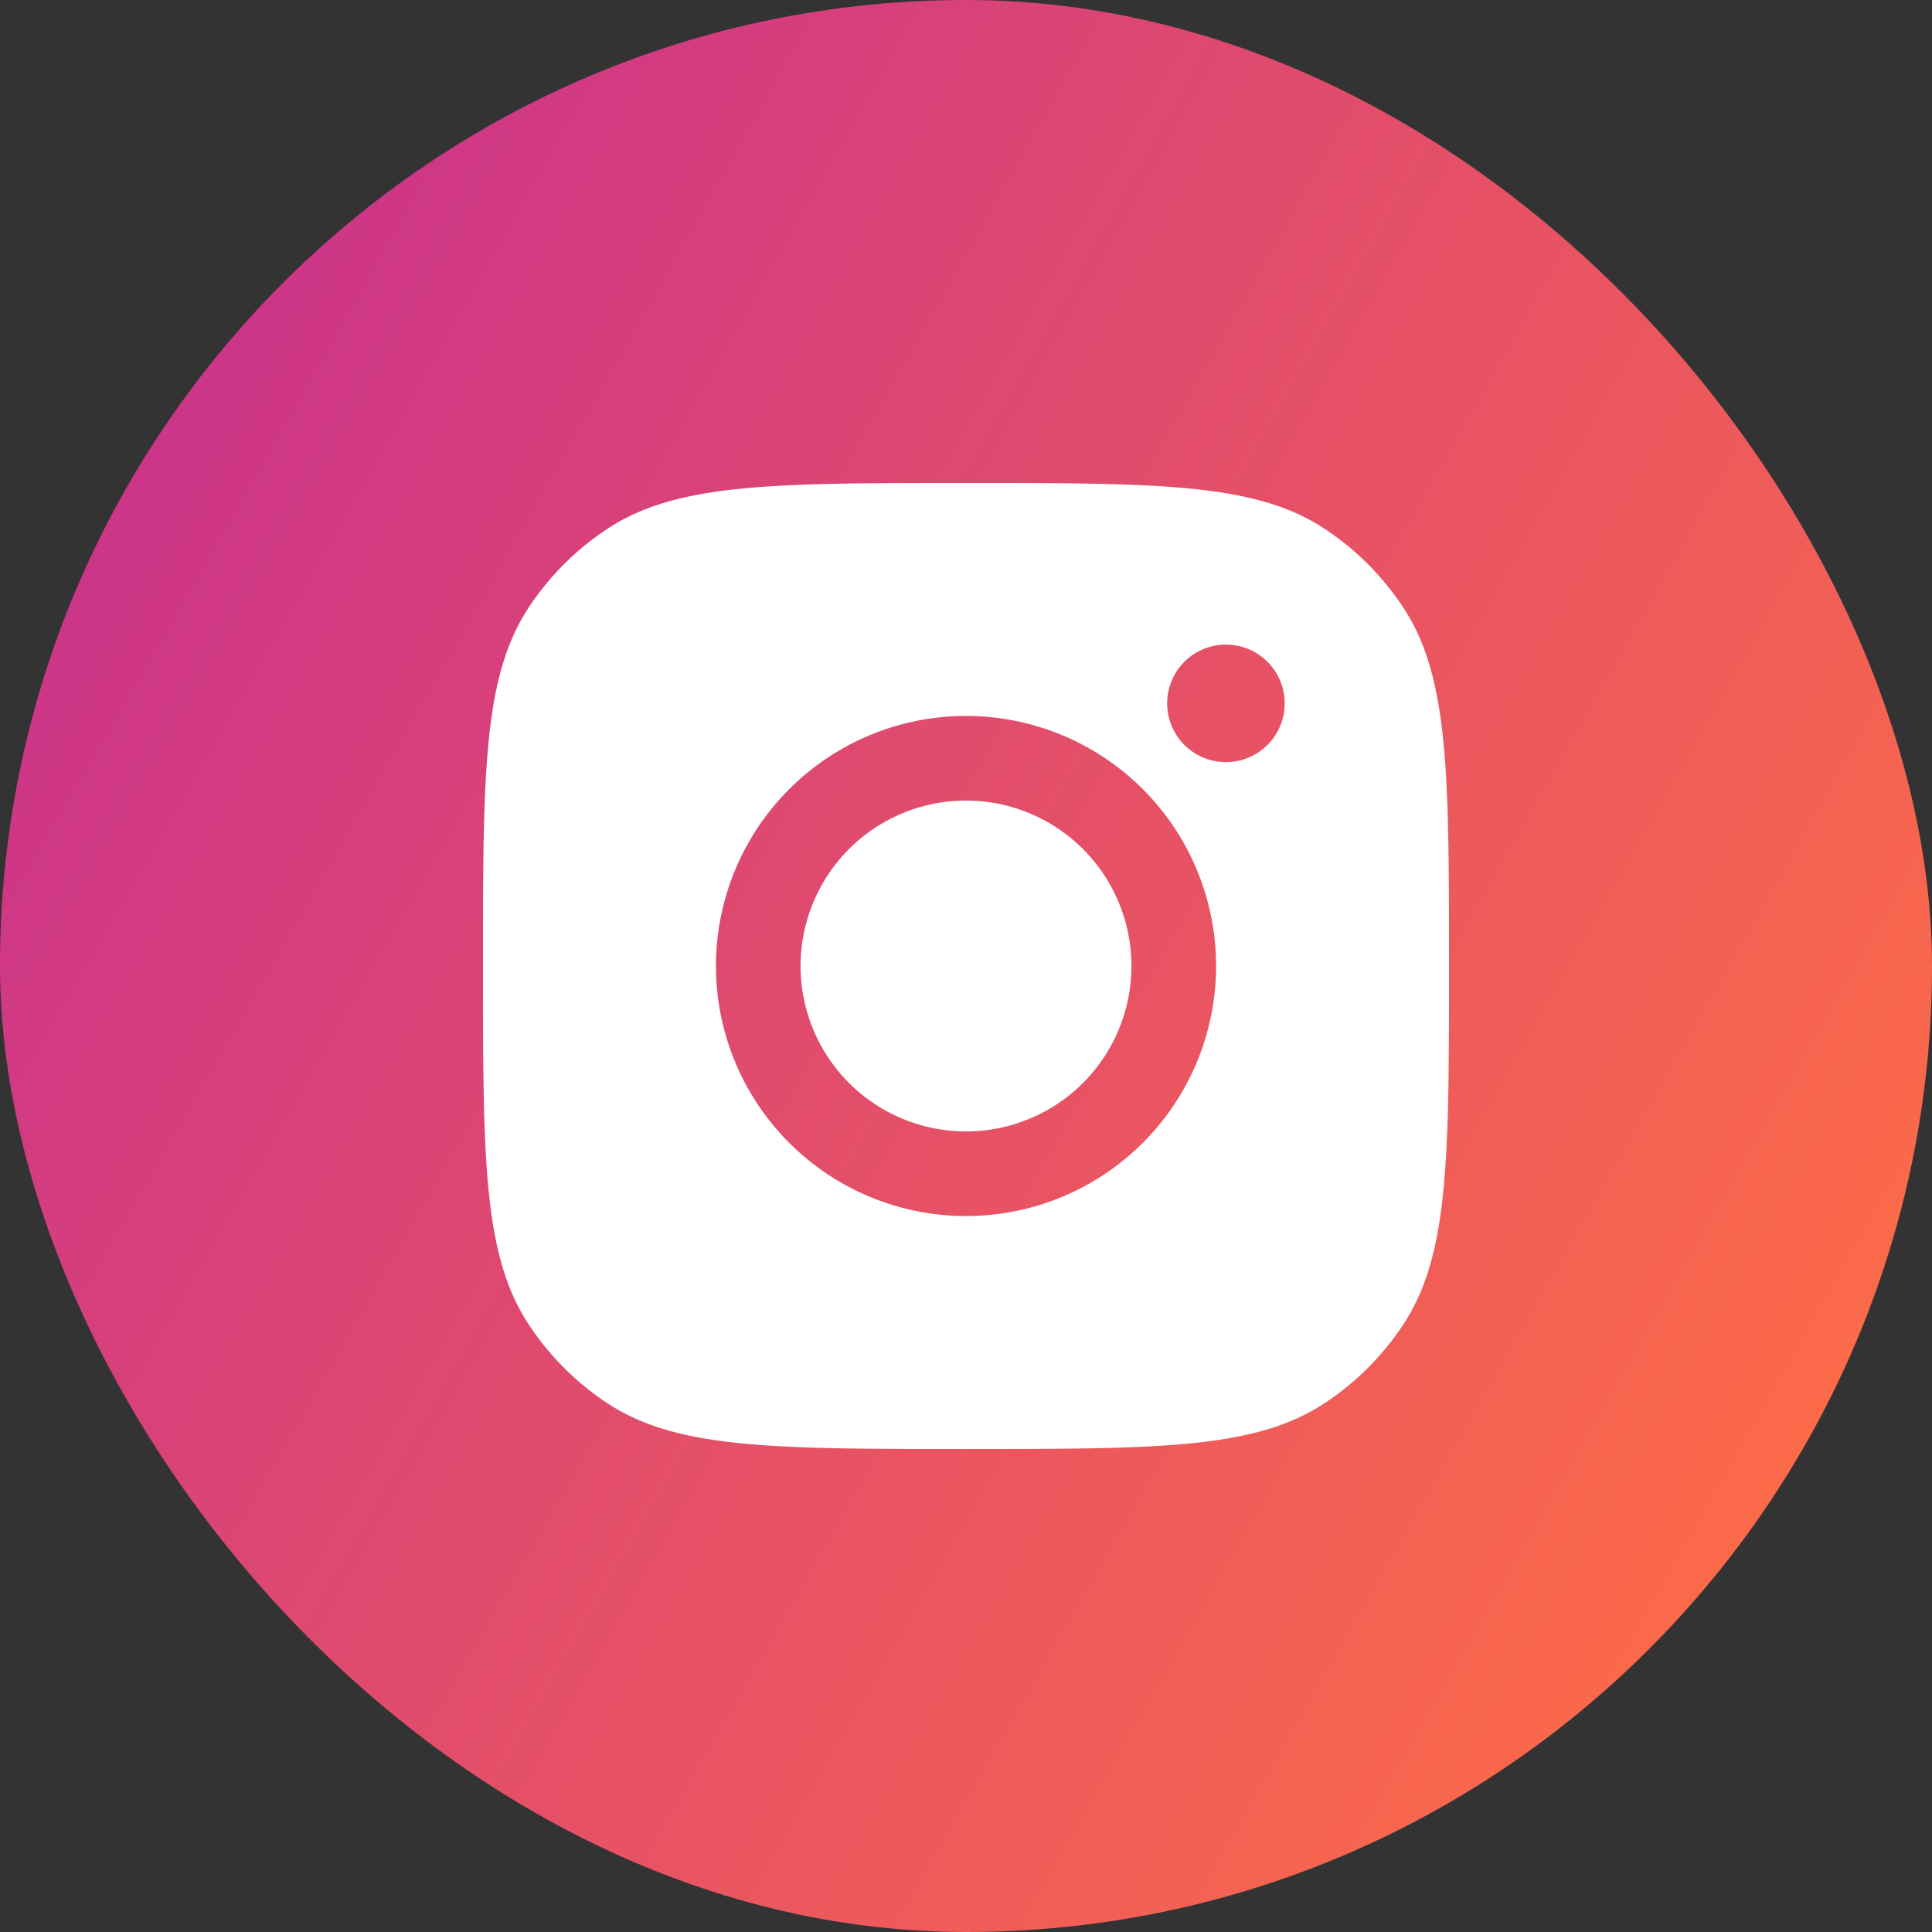
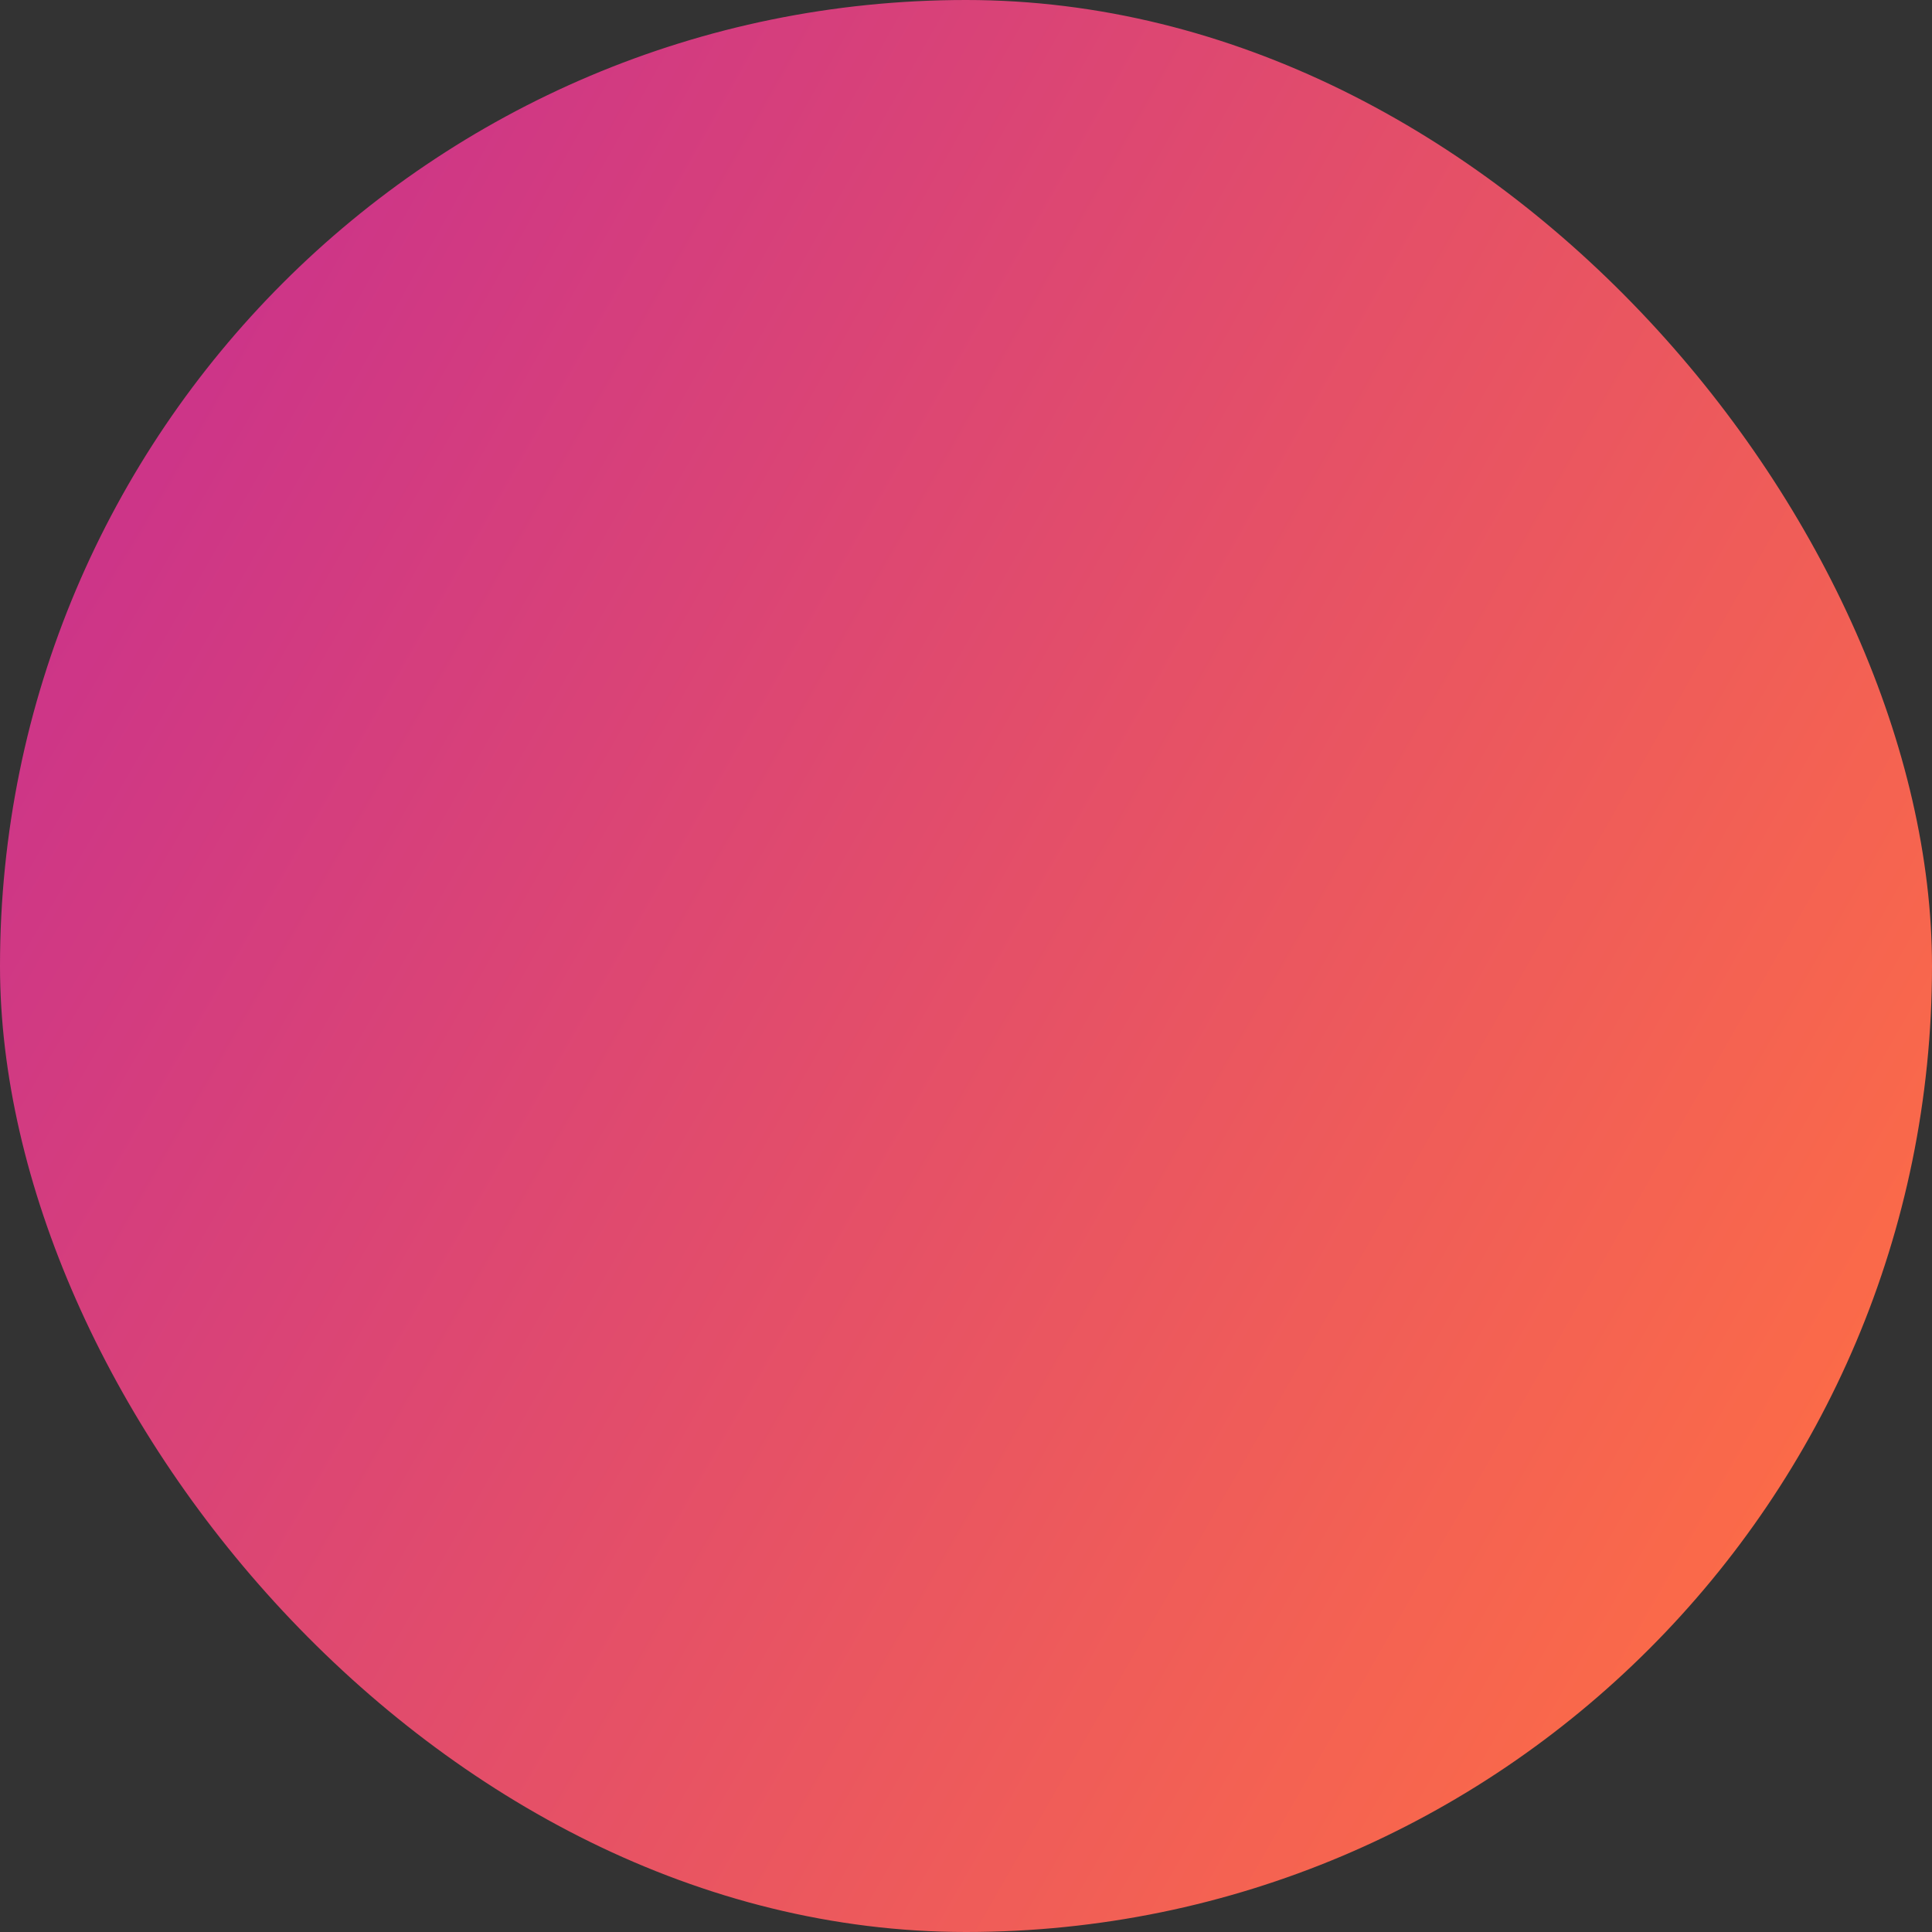
<svg xmlns="http://www.w3.org/2000/svg" width="48" height="48" fill="none">
  <rect width="100%" height="100%" fill="#333333" stroke="none" />
  <rect width="48" height="48" rx="24" fill="url(#paint0_radial_2105_644)" />
-   <path fill-rule="evenodd" clip-rule="evenodd" d="M12 24c0-4.794 0-7.19 1.142-8.917a6.877 6.877 0 011.941-1.94C16.81 12 19.206 12 24 12s7.19 0 8.917 1.142c.77.51 1.43 1.17 1.94 1.941C36 16.81 36 19.206 36 24s0 7.19-1.142 8.917a6.877 6.877 0 01-1.941 1.94C31.19 36 28.794 36 24 36s-7.19 0-8.917-1.142a6.877 6.877 0 01-1.94-1.941C12 31.19 12 28.794 12 24zm18.213 0a6.212 6.212 0 11-12.425 0 6.212 6.212 0 0112.425 0zM24 28.11a4.11 4.11 0 100-8.22 4.11 4.11 0 000 8.22zm6.458-9.175a1.46 1.46 0 100-2.92 1.46 1.46 0 000 2.92z" fill="#fff" />
  <defs>
    <radialGradient id="paint0_radial_2105_644" cx="0" cy="0" r="1" gradientUnits="userSpaceOnUse" gradientTransform="matrix(45.006 25.241 -365.607 651.882 2.042 15.31)">
      <stop stop-color="#CD3588" />
      <stop offset=".474" stop-color="#E55067" />
      <stop offset="1" stop-color="#FF6F43" />
    </radialGradient>
  </defs>
</svg>